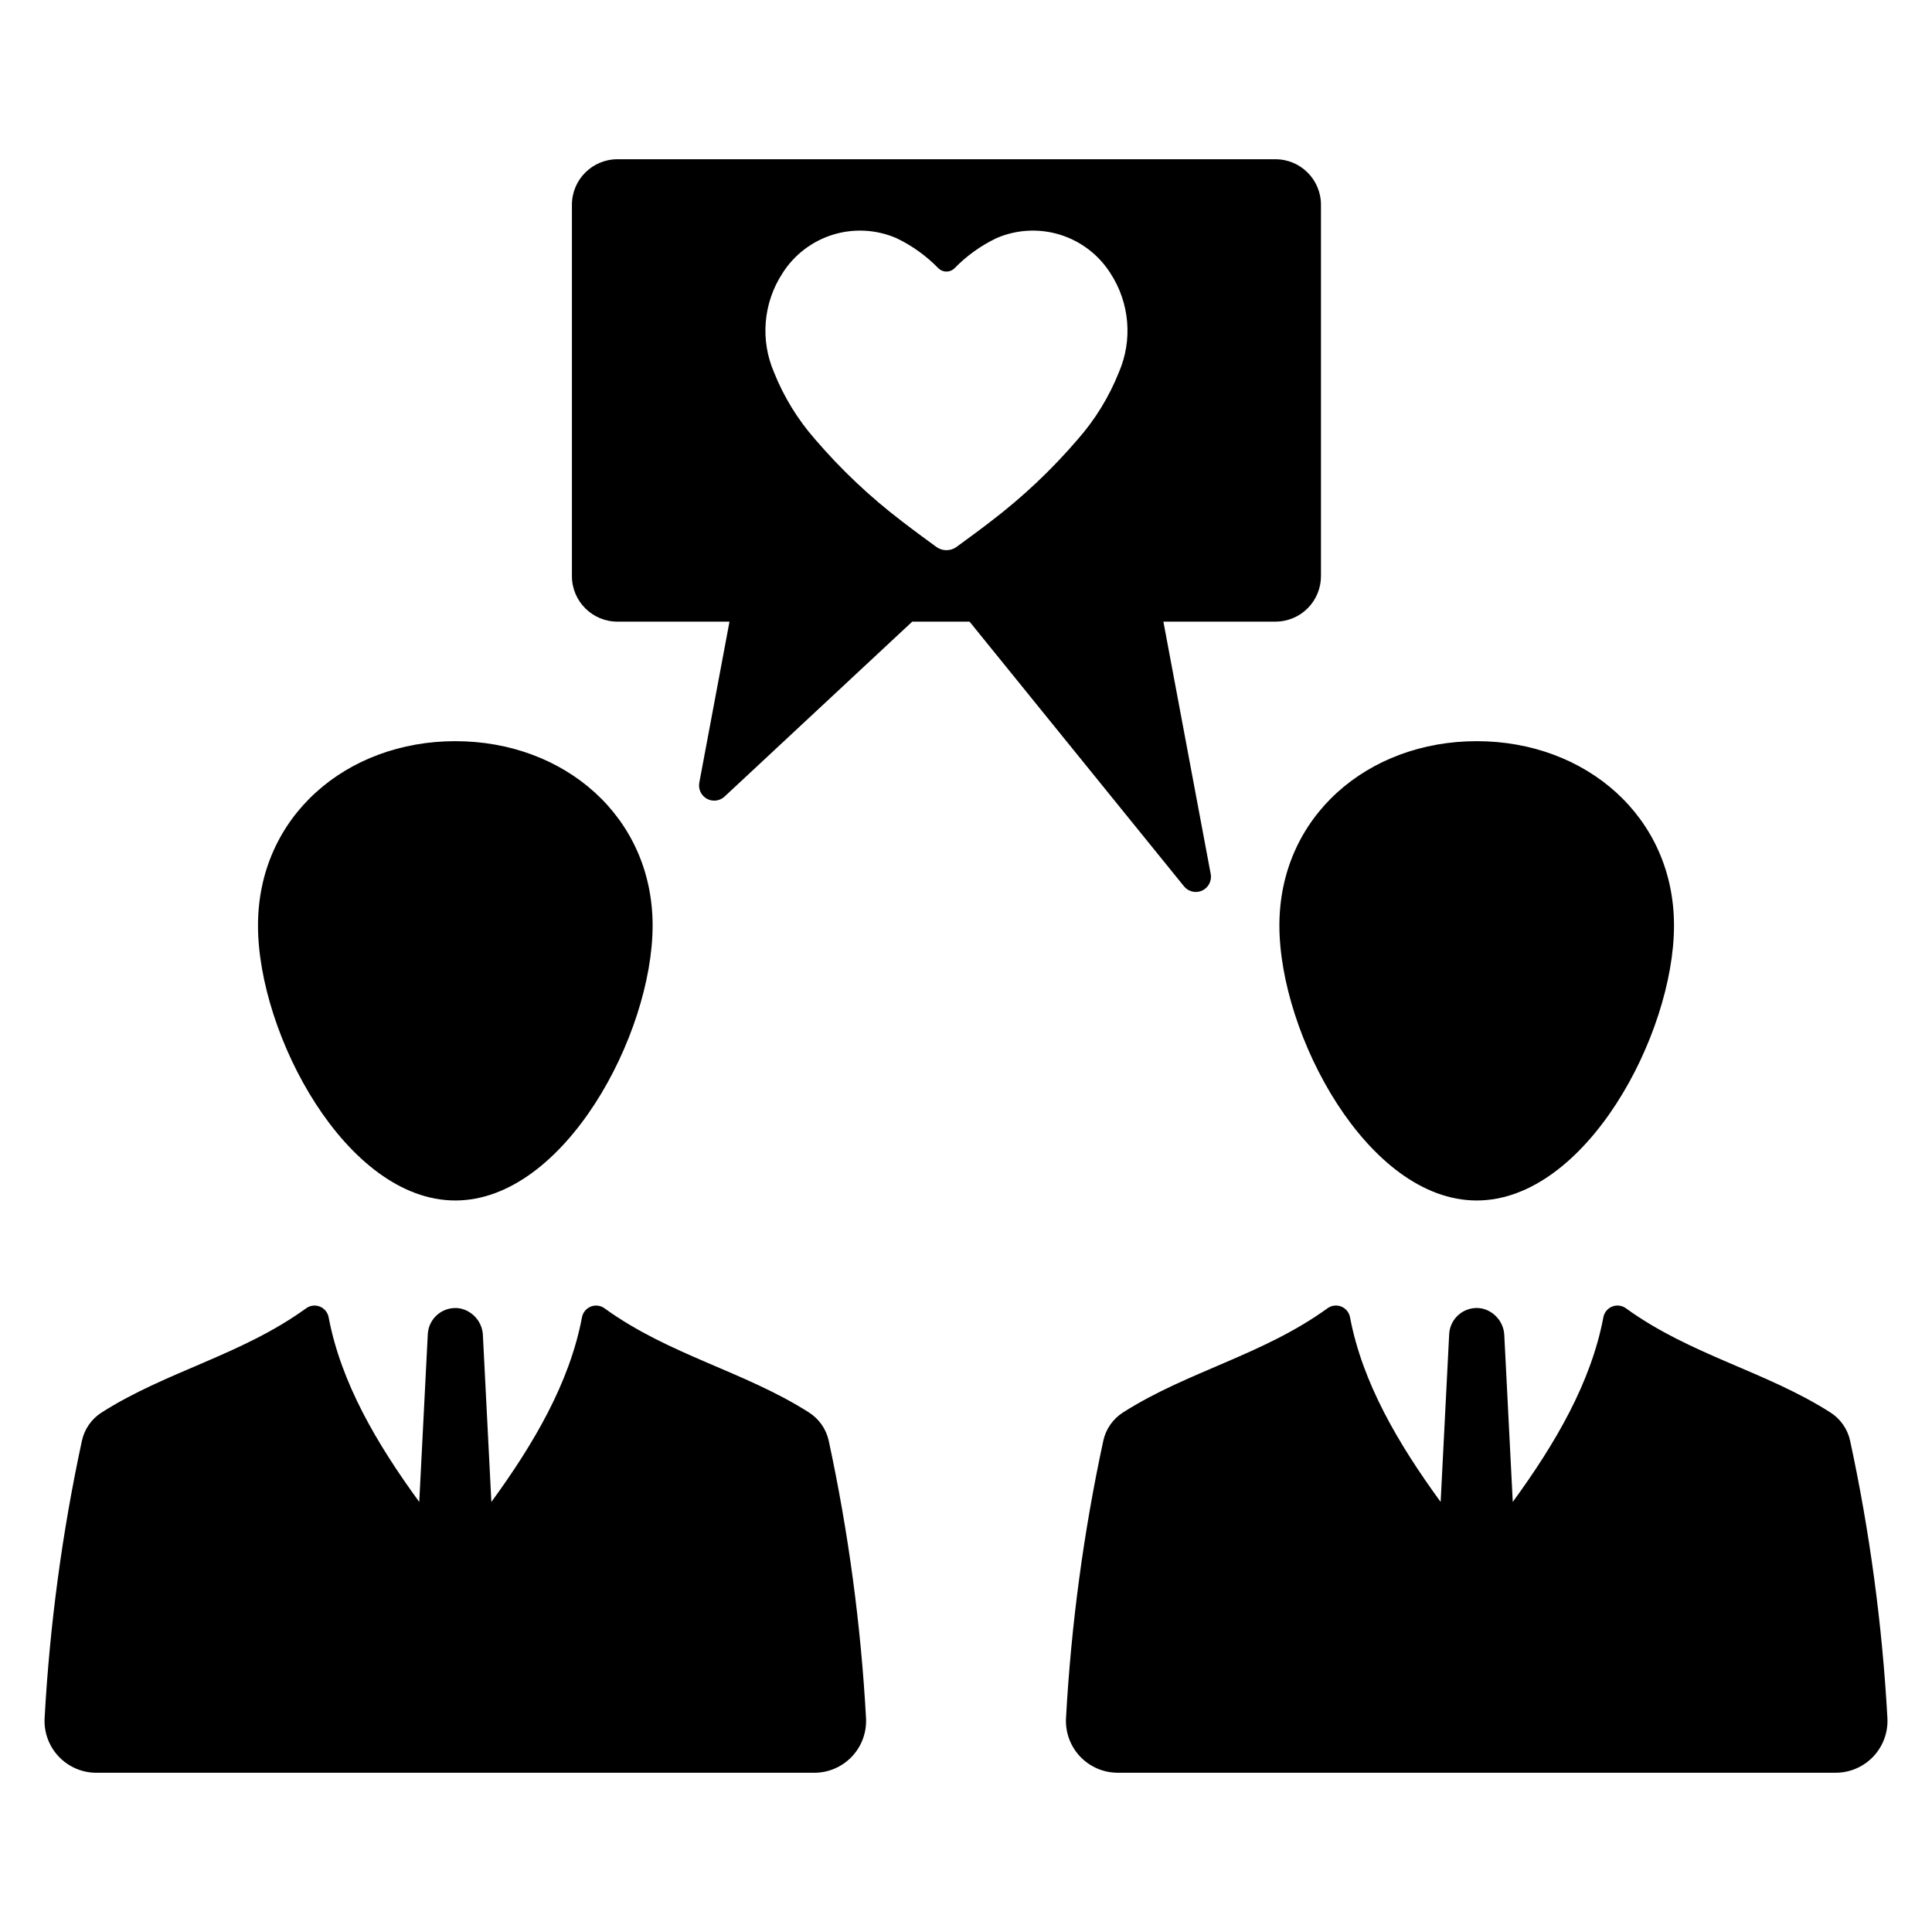
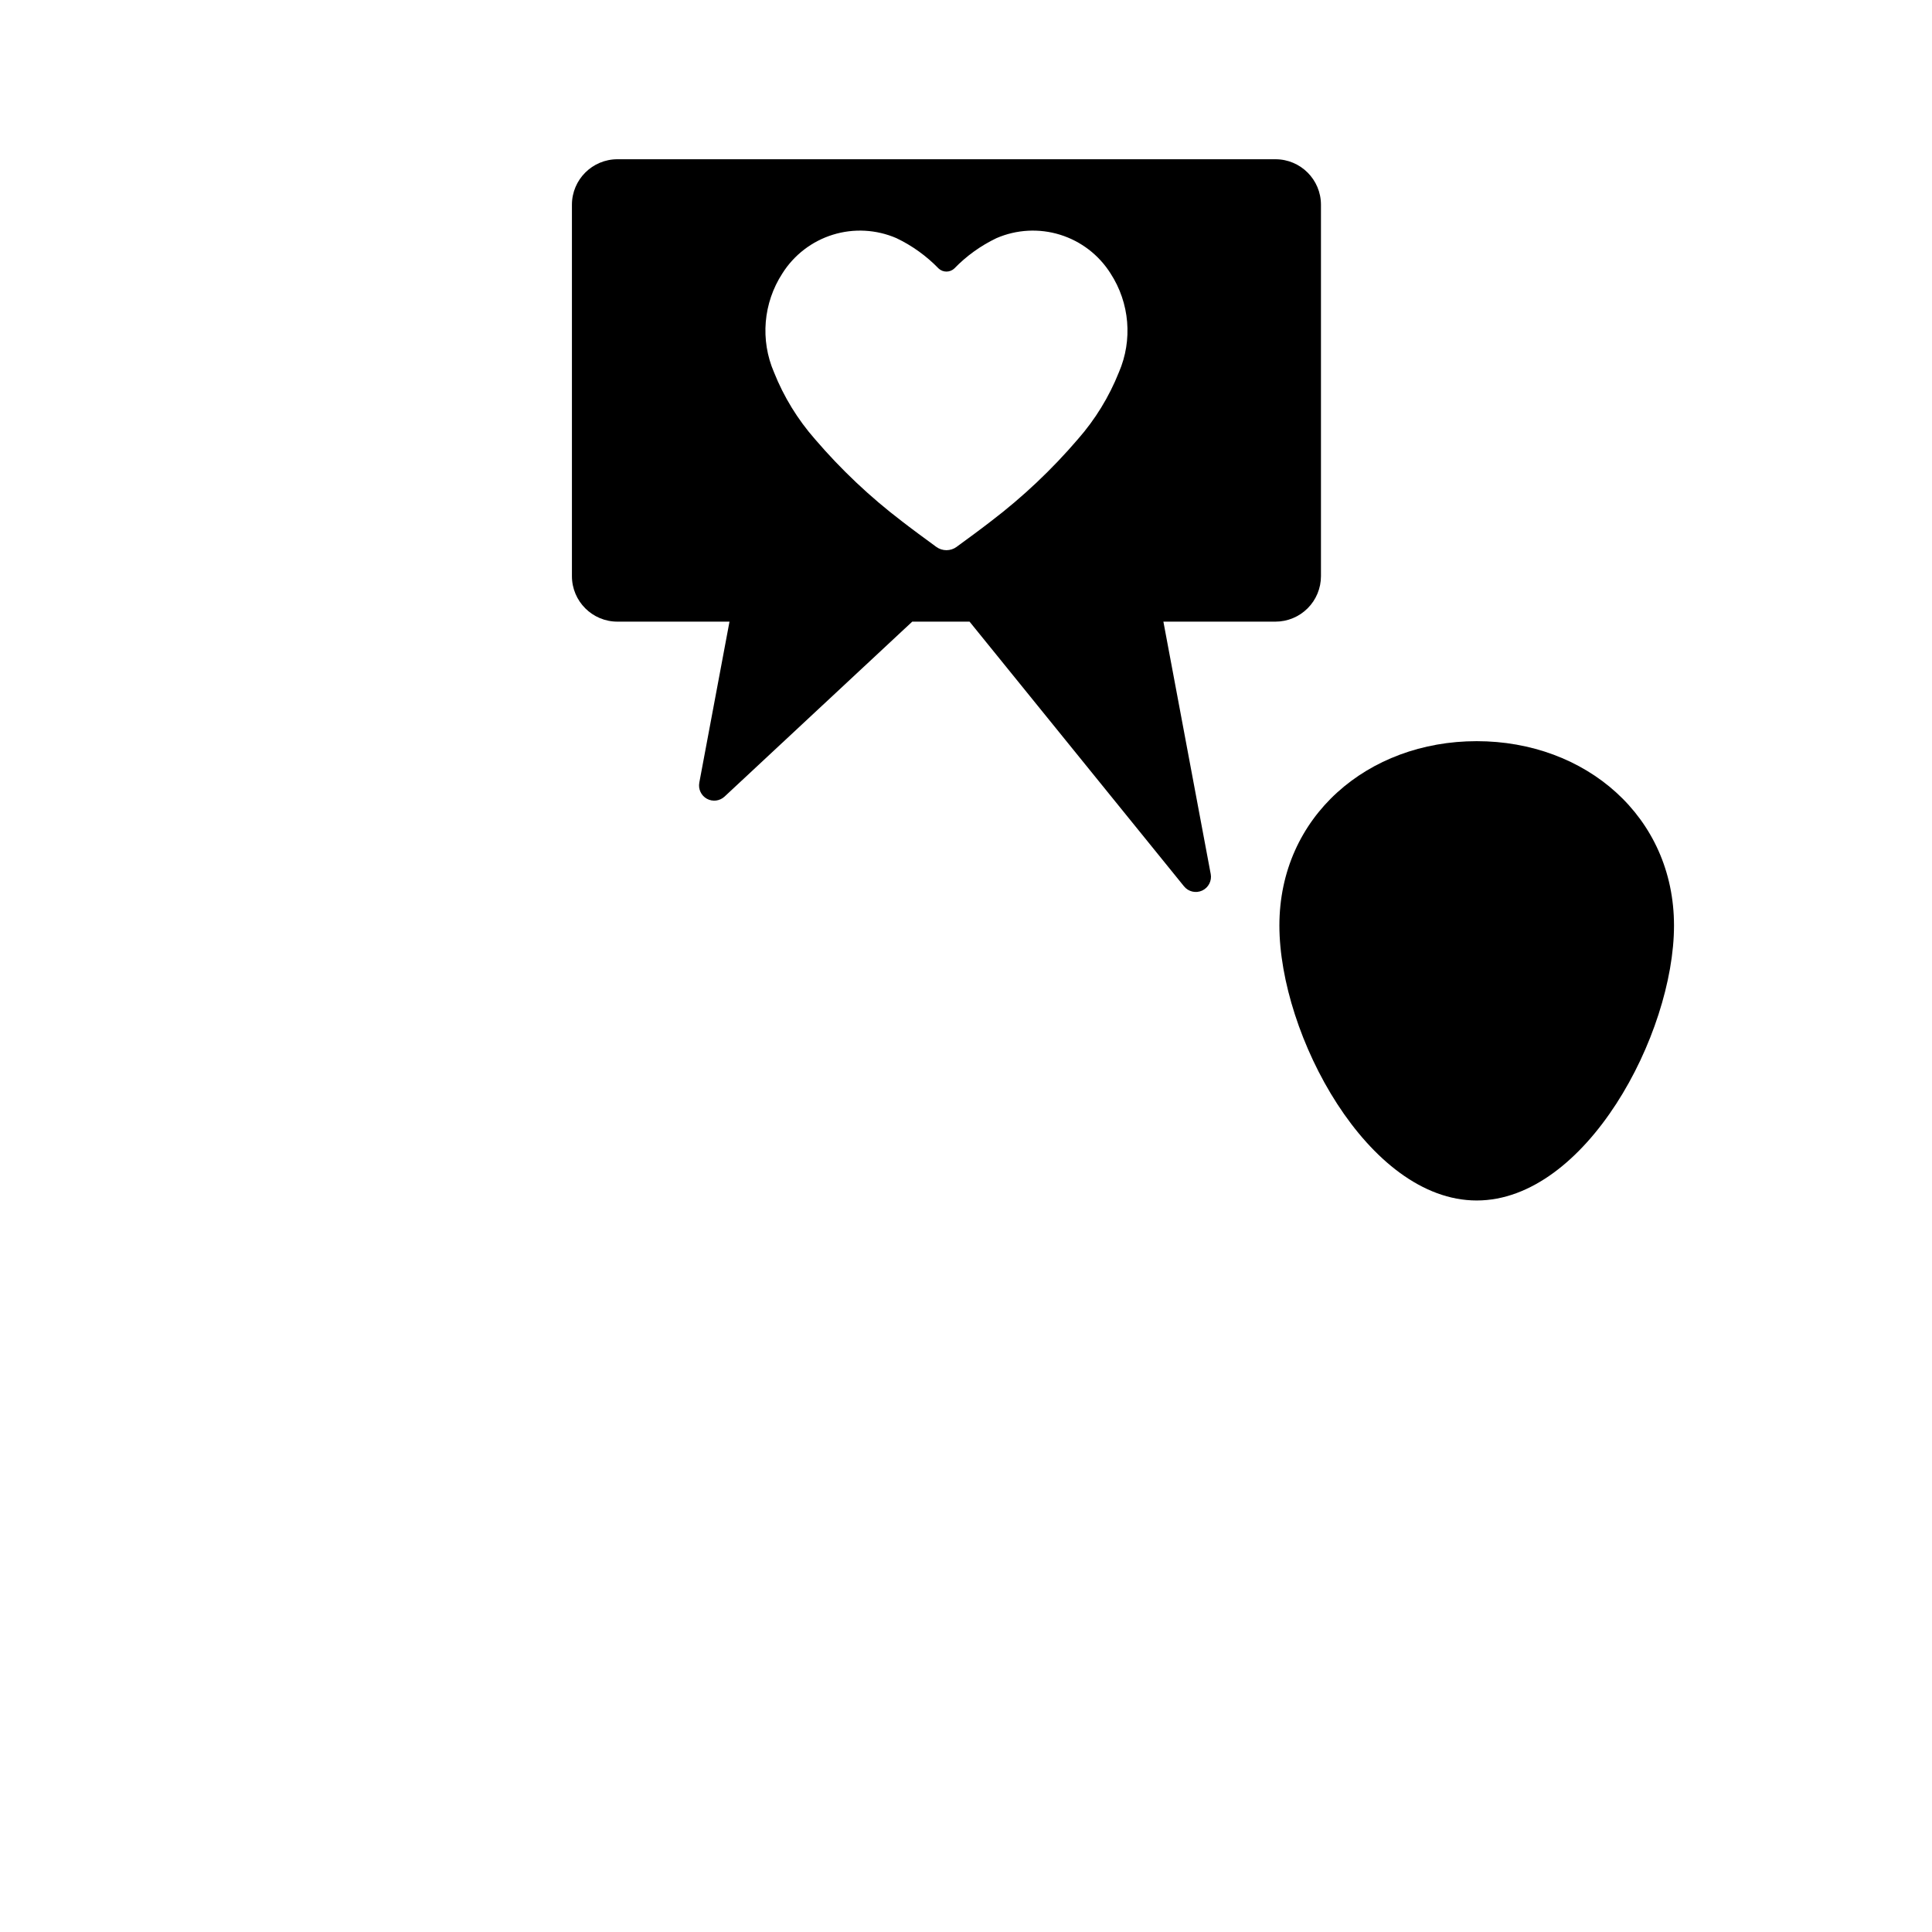
<svg xmlns="http://www.w3.org/2000/svg" fill="#000000" width="800px" height="800px" version="1.1" viewBox="144 144 512 512">
  <g>
-     <path d="m264.66 462.14c28.879 0 52.289-43.984 52.289-72.863s-23.41-48.859-52.289-48.859-52.289 19.98-52.289 48.859 23.41 72.863 52.289 72.863z" />
-     <path d="m358.34 518.29c-17.109-10.898-36.953-15.141-54.117-27.562-1.055-0.777-2.438-0.953-3.652-0.473-1.219 0.484-2.102 1.559-2.34 2.848-3.285 17.379-12.789 33.535-24.012 48.926l-2.242-44.066 0.004 0.004c-0.102-3.519-2.609-6.512-6.059-7.223-2.062-0.359-4.18 0.184-5.816 1.488-1.637 1.309-2.633 3.25-2.738 5.344l-2.262 44.457c-11.223-15.391-20.73-31.551-24.012-48.926v-0.004c-0.238-1.289-1.121-2.363-2.336-2.848-1.219-0.48-2.598-0.305-3.652 0.473-17.164 12.422-37.008 16.664-54.117 27.562h-0.004c-2.699 1.699-4.602 4.41-5.277 7.527-5.227 24.23-8.531 48.836-9.891 73.59-0.18 3.75 1.184 7.414 3.773 10.133 2.59 2.719 6.184 4.262 9.938 4.262h190.27c3.754 0 7.348-1.543 9.938-4.262 2.59-2.719 3.953-6.383 3.773-10.133-1.355-24.754-4.664-49.359-9.887-73.59-0.68-3.117-2.582-5.828-5.281-7.527z" />
    <path d="m535.34 462.14c28.879 0 52.289-43.984 52.289-72.863-0.004-28.879-23.414-48.859-52.289-48.859-28.879 0-52.289 19.98-52.289 48.859s23.41 72.863 52.289 72.863z" />
-     <path d="m634.3 525.81c-0.68-3.117-2.582-5.828-5.281-7.527-17.109-10.898-36.953-15.141-54.117-27.562-1.055-0.777-2.438-0.953-3.652-0.473-1.219 0.484-2.102 1.559-2.34 2.848-3.285 17.379-12.789 33.535-24.012 48.926l-2.238-44.062c-0.102-3.519-2.609-6.512-6.059-7.223-2.062-0.359-4.18 0.184-5.816 1.488-1.637 1.309-2.633 3.25-2.738 5.344l-2.262 44.457c-11.223-15.391-20.73-31.551-24.012-48.926v-0.004c-0.238-1.289-1.121-2.363-2.336-2.848-1.219-0.48-2.598-0.305-3.652 0.473-17.164 12.422-37.008 16.664-54.117 27.562h-0.004c-2.699 1.699-4.602 4.41-5.277 7.527-5.227 24.23-8.531 48.836-9.887 73.59-0.184 3.75 1.18 7.414 3.769 10.133s6.184 4.262 9.938 4.262h190.27c3.754 0 7.348-1.543 9.938-4.262s3.953-6.383 3.773-10.133c-1.359-24.754-4.664-49.359-9.887-73.59z" />
    <path d="m464.85 375.62-12.539-66.879h29.699c3.199 0 6.266-1.27 8.527-3.531 2.262-2.262 3.531-5.328 3.531-8.527v-98.418c0-6.664-5.398-12.062-12.059-12.062h-174.38c-6.66 0-12.062 5.398-12.062 12.062v98.418c0 6.66 5.402 12.059 12.062 12.059h29.695l-8.004 42.68h0.004c-0.32 1.707 0.492 3.426 2.012 4.262 1.523 0.836 3.41 0.602 4.68-0.582l49.738-46.359h15.188l56.836 70.148c1.16 1.43 3.141 1.891 4.812 1.121 1.668-0.773 2.602-2.582 2.262-4.391zm-24.336-132.96h0.004c-2.59 6.496-6.269 12.5-10.887 17.754-6.863 8.012-14.555 15.281-22.949 21.676-2.34 1.828-6.441 4.848-9.16 6.828l0.004 0.004c-1.613 1.18-3.805 1.18-5.414 0-2.715-1.984-6.82-5.004-9.16-6.828v-0.004c-8.391-6.394-16.082-13.664-22.949-21.676-4.613-5.254-8.297-11.258-10.883-17.754-3.688-8.547-2.859-18.371 2.207-26.184 3.09-4.91 7.84-8.555 13.383-10.273s11.52-1.395 16.848 0.906c4.176 1.996 7.961 4.719 11.18 8.043 1.172 1.094 2.988 1.094 4.164 0 3.215-3.324 7.004-6.047 11.18-8.043 5.324-2.301 11.301-2.625 16.848-0.906 5.543 1.719 10.289 5.363 13.383 10.273 5.066 7.812 5.894 17.637 2.207 26.184z" />
  </g>
</svg>